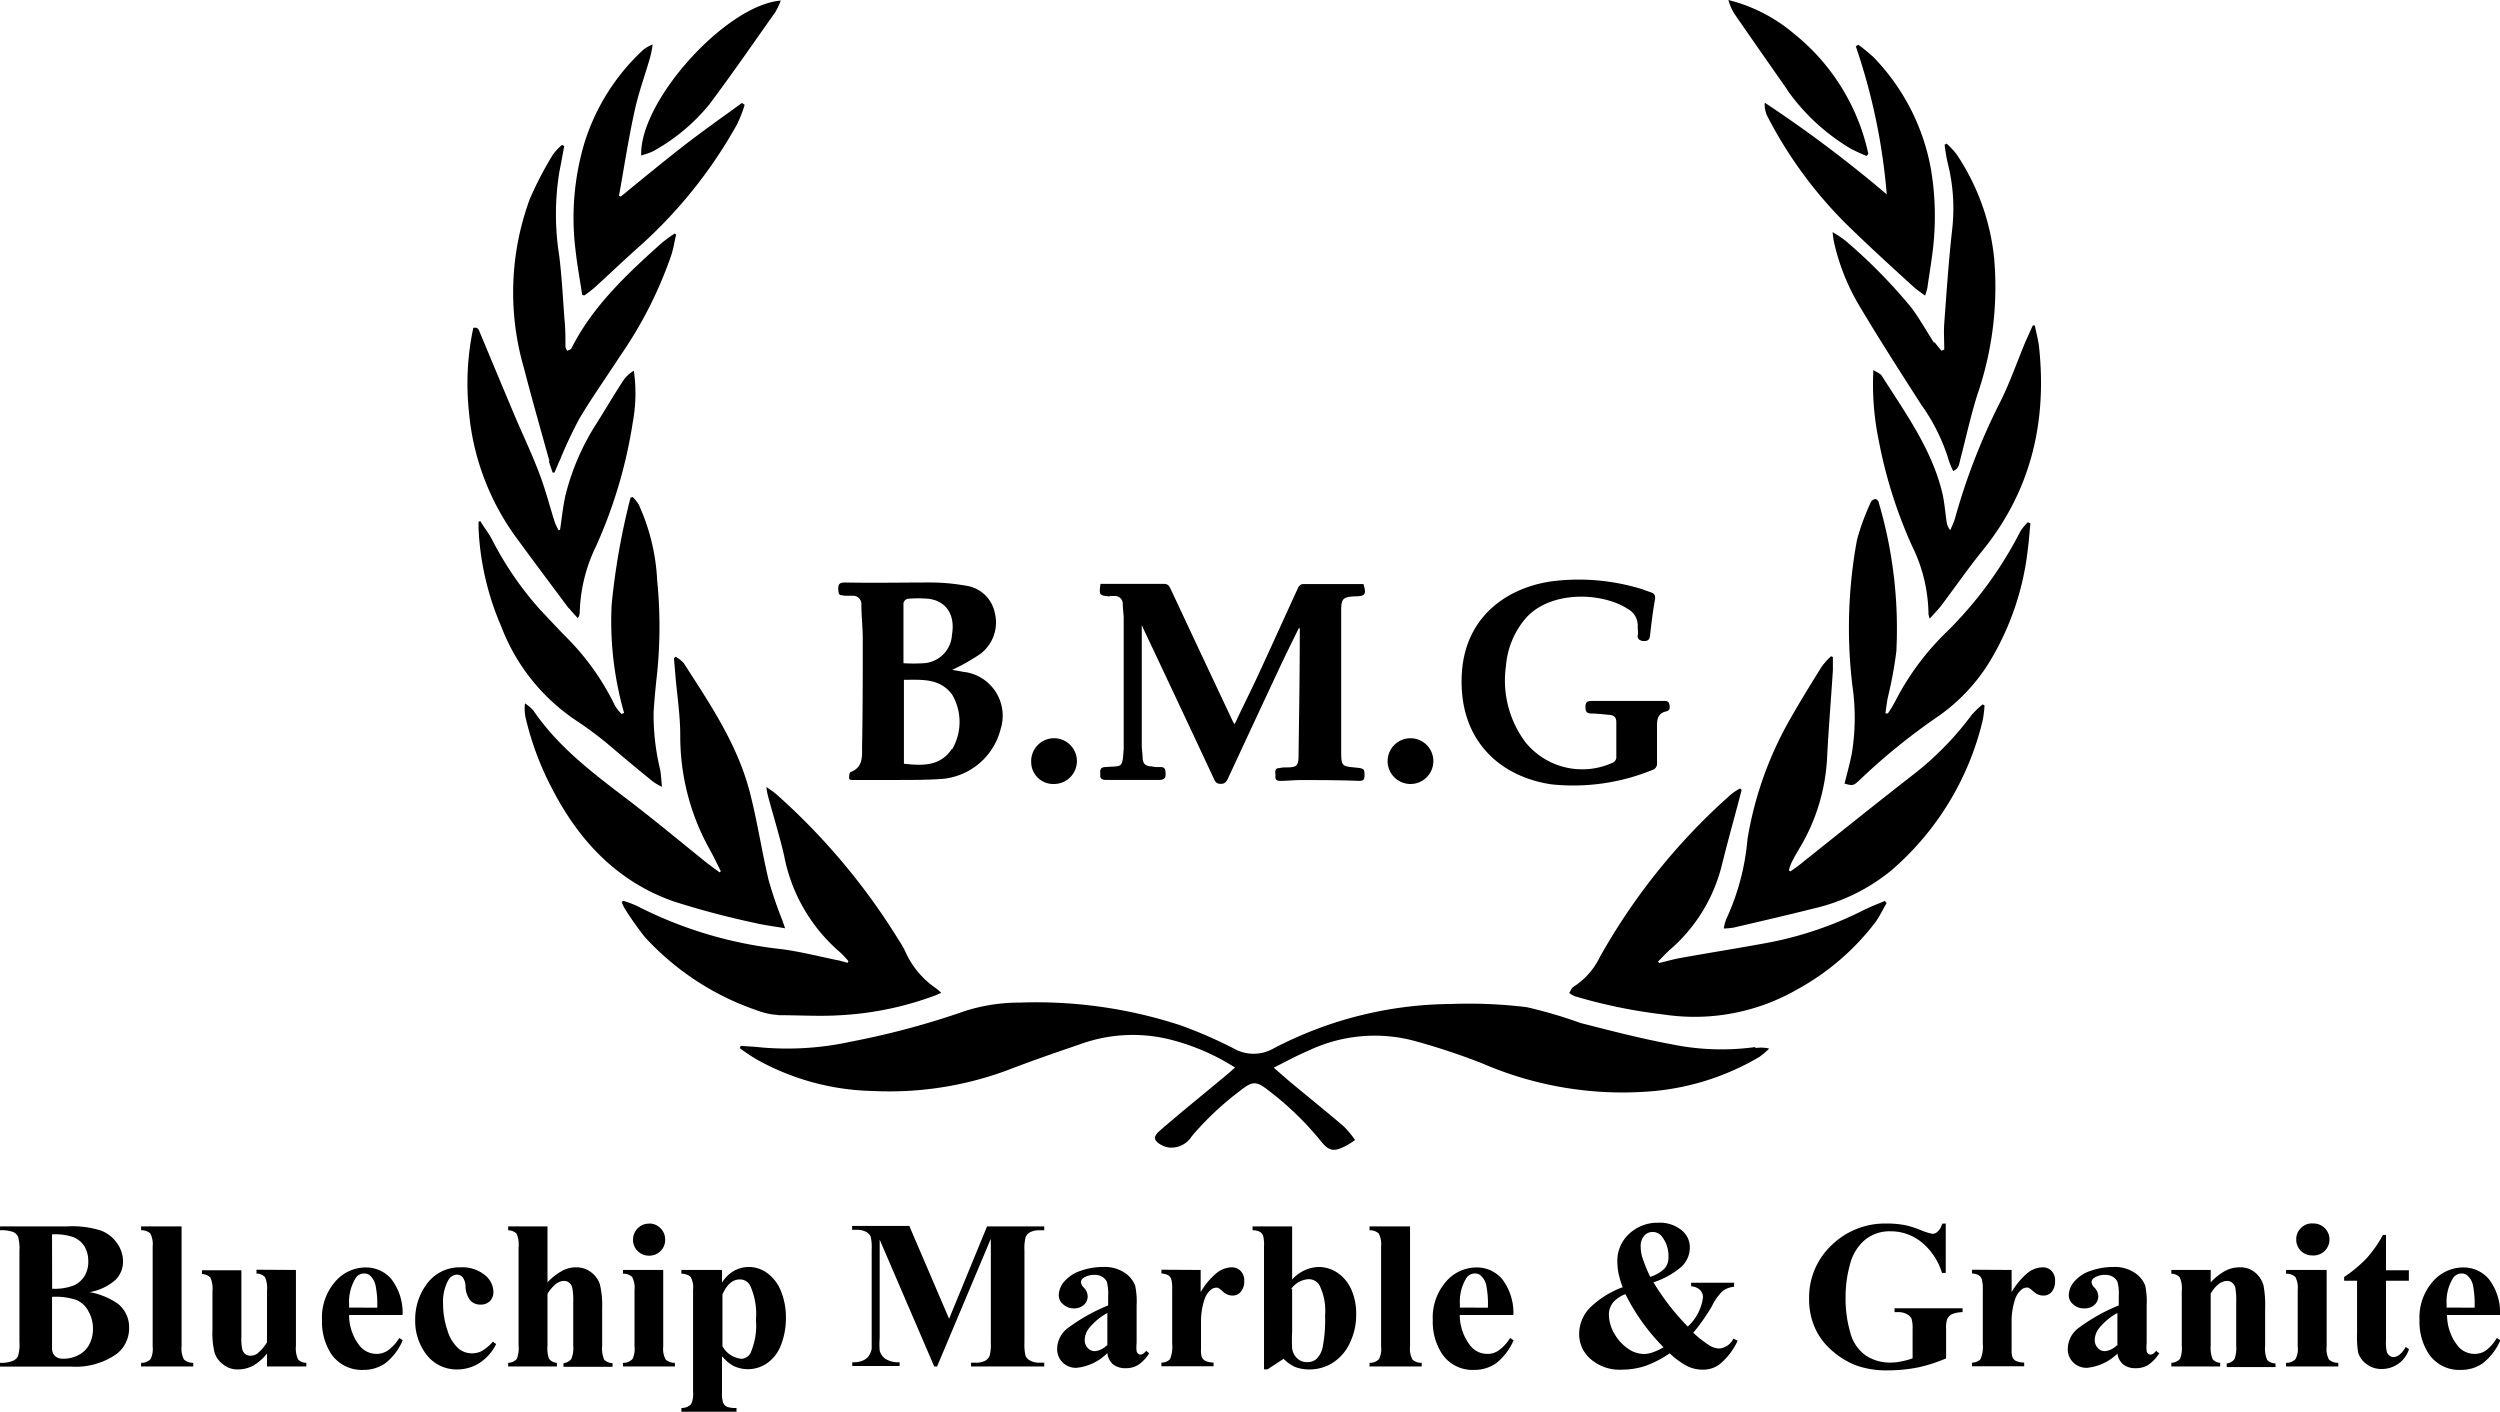
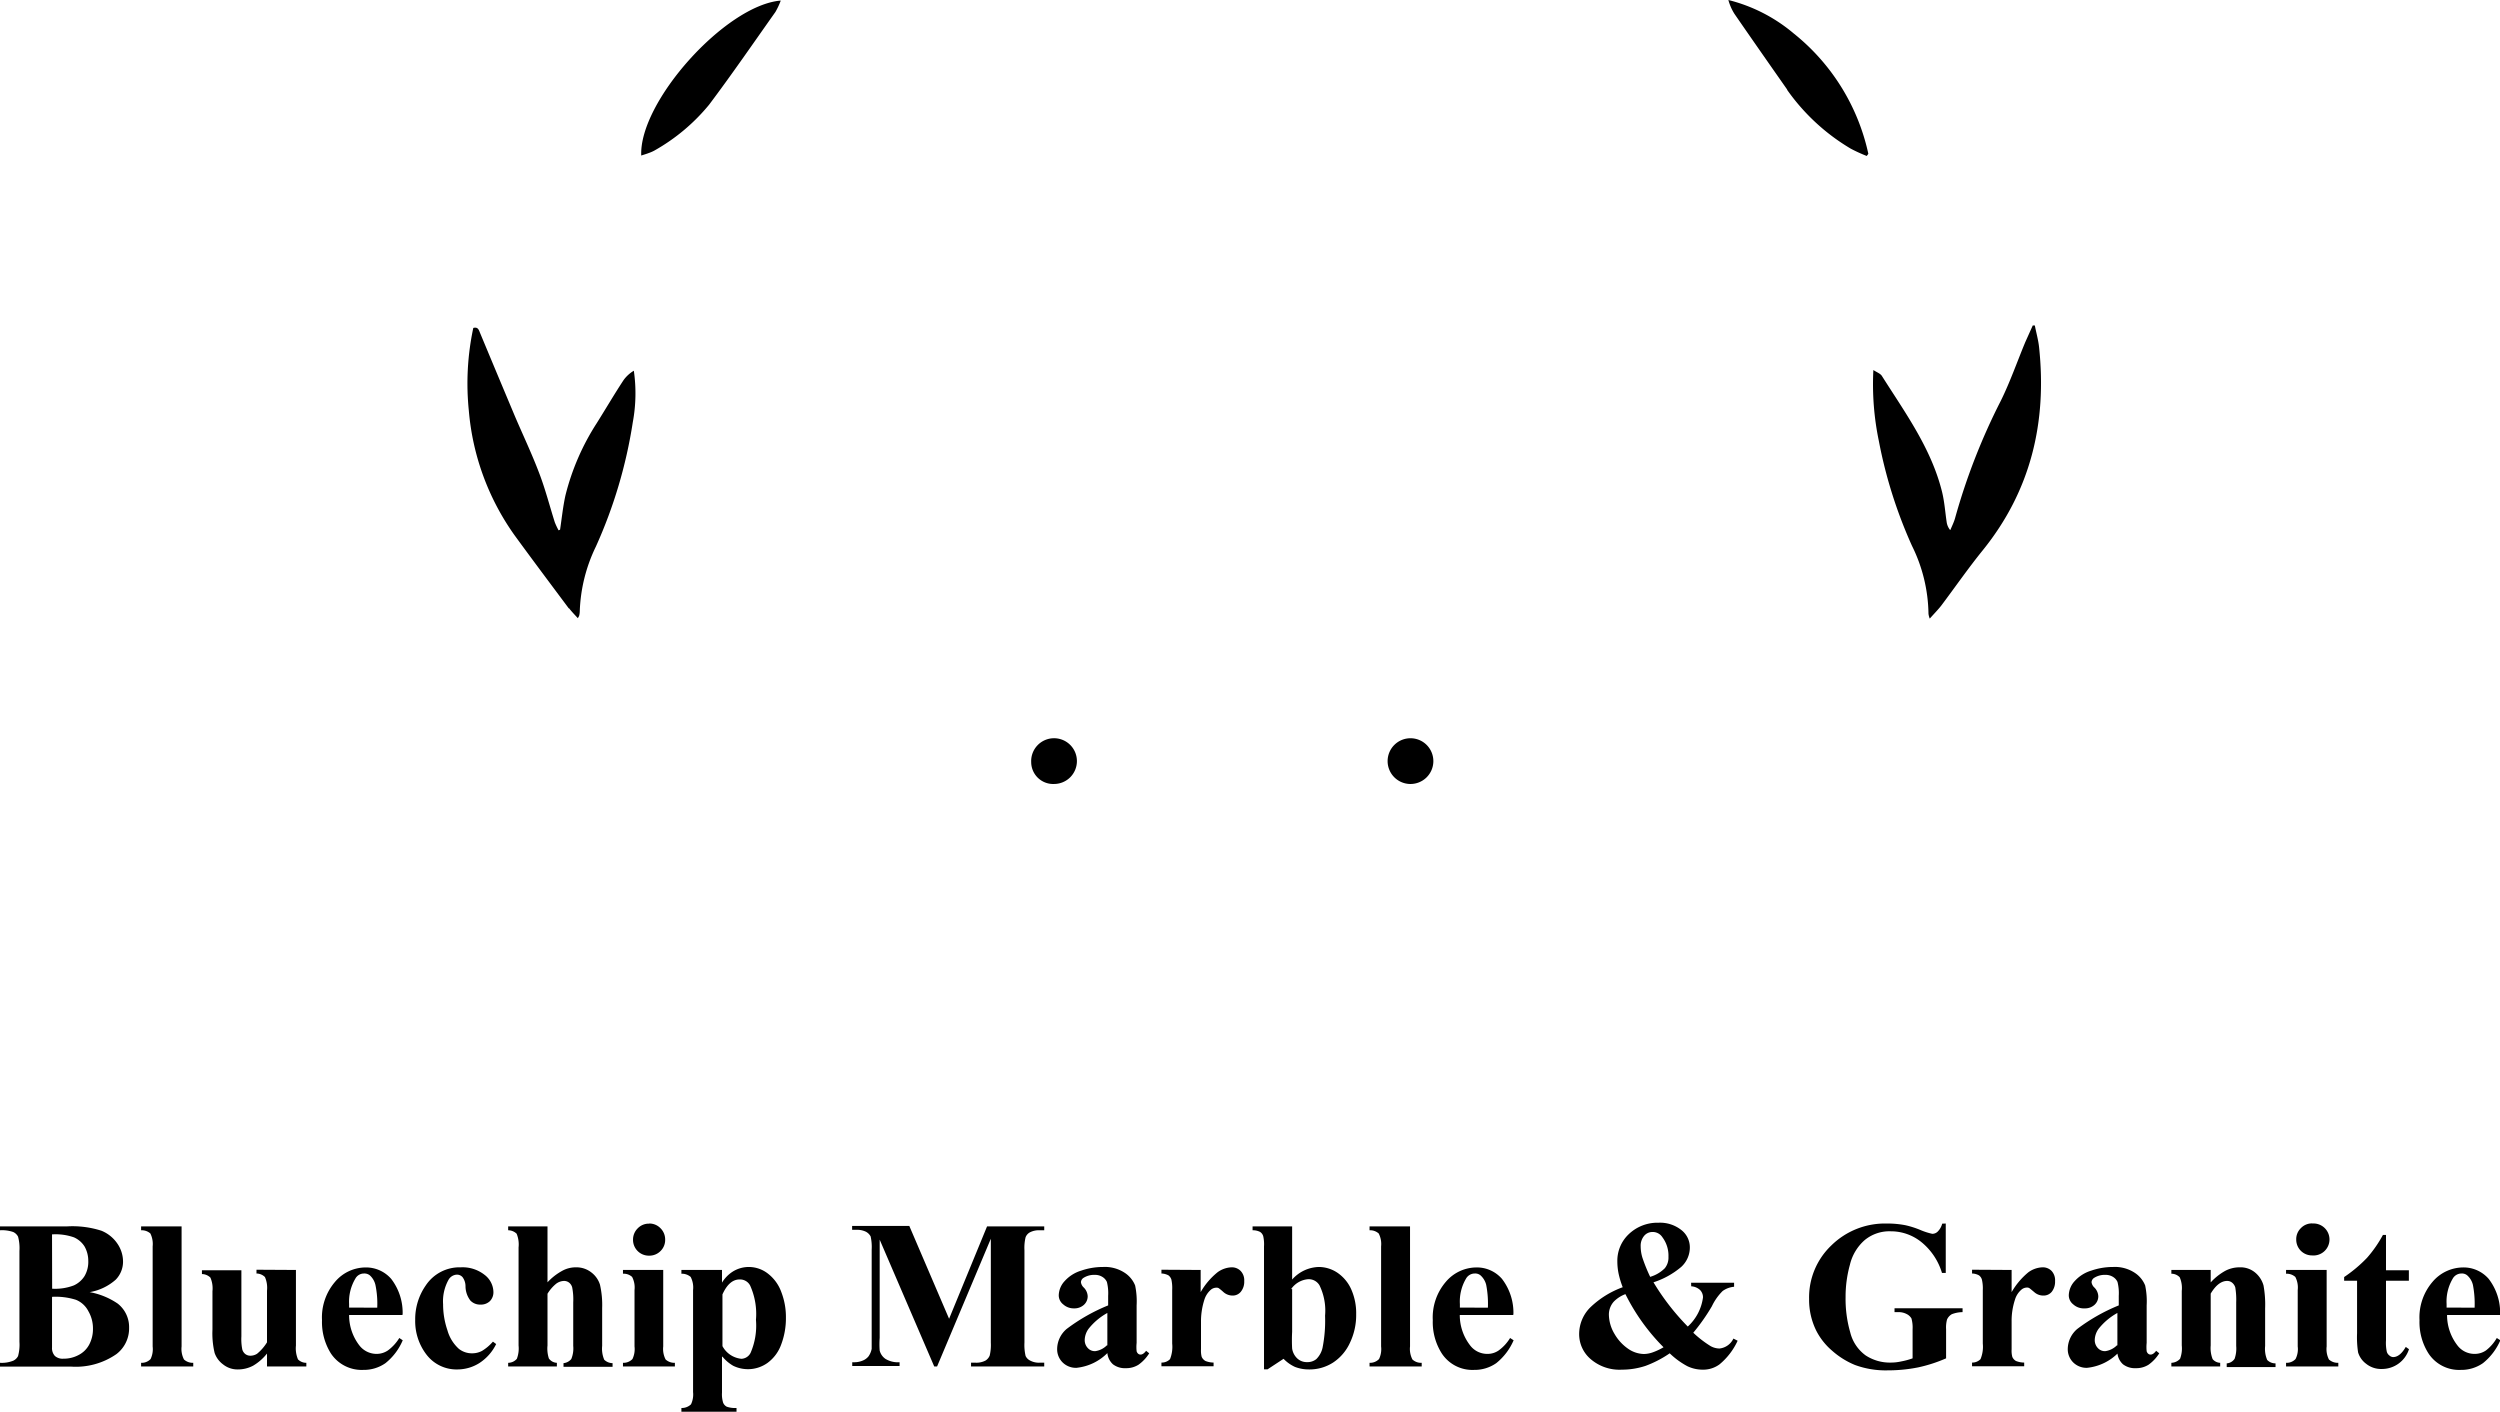
<svg xmlns="http://www.w3.org/2000/svg" fill="black" viewBox="0 0 218.63 123.46">
  <defs />
  <g>
    <g>
-       <path class="cls-1" d="M153.48 91.57a21.63 21.63 0 0 1-7.27-.24c-2.69-.5-5.35-1.19-8-1.87a40.37 40.37 0 0 0-4.69-1.38 41.89 41.89 0 0 0-6.63-.28 33.93 33.93 0 0 0-15.5 3.88 3.51 3.51 0 0 1-3.52 0 39.68 39.68 0 0 0-4.59-2 40.51 40.51 0 0 0-14.13-2 15.58 15.58 0 0 0-4.83.76 70.23 70.23 0 0 1-9.88 2.65 26 26 0 0 1-7.86.51c-.6-.07-1.21-.09-1.82-.14 0 .06 0 .12-.08.19a17 17 0 0 0 1.49 1 21.73 21.73 0 0 0 10.2 2.76A29.65 29.65 0 0 0 88 93.63c2.1-.81 4.22-1.55 6.35-2.27a13.5 13.5 0 0 1 7.78-.5 19.42 19.42 0 0 1 5.88 2.5c-.39.34-.74.65-1.1.94-1.83 1.53-3.67 3-5.48 4.58-.63.54-.55.9.21 1.29a1.91 1.91 0 0 0 .67.19 2.11 2.11 0 0 0 1.92-1 25.93 25.93 0 0 1 4.26-4c1.05-.83 1.38-.83 2.44 0a26.88 26.88 0 0 1 4.54 4.38c.78 1 1.22 1 2.32.42.22-.12.42-.27.72-.45a8.26 8.26 0 0 0-1-1.21c-1.56-1.33-3.16-2.62-4.74-3.93l-1.38-1.2c1.08-.54 2-1.05 3-1.47a13.46 13.46 0 0 1 9.46-.83 58.64 58.64 0 0 1 5.79 1.93 30.87 30.87 0 0 0 14.85 2.43 22.17 22.17 0 0 0 9.37-3 6.52 6.52 0 0 0 .86-.73 3.14 3.14 0 0 0-1.17-.05M172.51 62.41a26.94 26.94 0 0 1-5.24 5.37c-3.36 2.61-6.67 5.28-10 7.93-.23.18-.47.33-.7.5l-.13-.1a5.1 5.1 0 0 1 .24-.69c.22-.43.45-.84.69-1.24a17 17 0 0 0 2.42-8.06c.13-2.5.34-5 .5-7.5v-1.16l-.16-.07a6.36 6.36 0 0 0-.82.91c-.92 1.48-1.86 3-2.7 4.48a31.36 31.36 0 0 0-3.79 10.61 20.82 20.82 0 0 1-1.86 7 3.65 3.65 0 0 0-.21.81 6.16 6.16 0 0 0 .86-.08c2.35-.55 4.7-1.09 7-1.67a16.55 16.55 0 0 0 6.79-3.33A24.94 24.94 0 0 0 173.39 63a9.38 9.38 0 0 0 .16-1.31l-.16-.09a6.4 6.4 0 0 0-.88.84M66 80.71c.83.2 1.69.3 2.66.47-.12-.33-.17-.48-.22-.64a35.51 35.51 0 0 1-1.23-3.6c-.61-2.59-1-5.25-1.68-7.82C64.43 65 62.05 61.5 59.8 58a2.79 2.79 0 0 0-.72-.57l-.14.14.12 1.43c.15 1.78.43 3.55.43 5.33a20.28 20.28 0 0 0 2.6 10c.34.61.63 1.24.95 1.86a.52.52 0 0 0-.11.1c-.36-.27-.73-.53-1.08-.8-2.23-1.79-4.42-3.62-6.68-5.35-3.11-2.38-6.27-4.69-8.52-8a3.79 3.79 0 0 0-.74-.63 3.83 3.83 0 0 0 .09 1.4 26 26 0 0 0 2.33 6.15c2.33 4.49 5.64 8 10.49 9.74A73.3 73.3 0 0 0 66 80.71" />
-       <path class="cls-1" d="M68.06 88.78c1.83 0 3.67.12 5.5 0a28 28 0 0 0 8.18-1.71c.18-.06.34-.15.57-.24a3.33 3.33 0 0 0-.44-.39 7.67 7.67 0 0 1-2.72-3.27c-.17-.35-.38-.7-.58-1a57 57 0 0 0-10.7-12.73c-.22-.2-.48-.35-.85-.62a6.65 6.65 0 0 0 .14.79c.47 1.74 1 3.45 1.41 5.2a14.74 14.74 0 0 0 4.9 8.47 9 9 0 0 1 .73.78.91.91 0 0 0-.07.14l-.75-.2c-1.69-.34-3.36-.78-5.07-1a36.15 36.15 0 0 1-12.56-3.75 8.2 8.2 0 0 0-1.28-.48l-.09.13a3.18 3.18 0 0 0 .24.53 27.13 27.13 0 0 0 1.75 2.49 23.64 23.64 0 0 0 9.89 6.46 5.91 5.91 0 0 0 1.8.38M163.14 79.51a31.52 31.52 0 0 1-8.57 2.94c-2.54.47-5.08.87-7.62 1.33-.63.11-1.24.29-1.86.44l-.09-.13c.33-.33.65-.68 1-1a14.31 14.31 0 0 0 4.62-7.6c.44-1.76.92-3.5 1.39-5.26l.3-1.15-.13-.13a4.47 4.47 0 0 0-.82.54 54.61 54.61 0 0 0-11.47 14.24 6.32 6.32 0 0 1-2.29 2.57c-.17.1-.25.36-.37.54a2.61 2.61 0 0 0 .48.28 45.71 45.71 0 0 0 7.78 1.6 18 18 0 0 0 11.71-2.21 21.65 21.65 0 0 0 6.8-5.85c.38-.53.66-1.13 1-1.7-.06 0-.11-.11-.17-.17-.56.24-1.13.45-1.67.72M97.06 52.12h.44a.69.69 0 0 1 .69.75c0 .4.08.8.08 1.2v11.4c-.12 1.78-.11 1.49-1.57 1.61-.61 0-.46.41-.48.75s.3.38.59.38h4.47c.51 0 .69-.11.65-.62 0-.33-.09-.52-.46-.51s-.51 0-.76-.06c-.47 0-.76-.19-.78-.7s-.08-.8-.08-1.2v-9.87-.57a1.67 1.67 0 0 1 .15.32q3.06 6.48 6.11 13c.13.28.19.54.62.55s.55-.23.69-.54c1.47-3.16 2.94-6.33 4.42-9.48.56-1.21 1.16-2.4 1.77-3.65a.67.67 0 0 1 .06.16c0 3.69-.06 7.38-.11 11.07 0 .84-.16 1-1 1-.21 0-.43 0-.65.06-.56 0-.33.46-.37.74s.15.39.44.38c.58 0 1.16-.07 1.74-.07 1.71 0 3.42 0 5.13.07.31 0 .47-.07.48-.41 0-.63 0-.67-.73-.75-1.26-.12-1.3-.12-1.31-1.39V53.36c0-1 .16-1.16 1.22-1.21.89 0 1-.18.73-1.07h-5.34a.57.57 0 0 0-.37.3c-1.19 2.59-2.36 5.19-3.56 7.78-.64 1.38-1.33 2.73-2 4.18l-.15-.24q-2.72-5.77-5.42-11.54c-.14-.3-.24-.51-.65-.5h-5.51c-.13 1-.13 1 .81 1.1M176.71 46.42a34 34 0 0 1-6.44 8.81 23.18 23.18 0 0 0-4.53 6.1 11.47 11.47 0 0 1-.64 1.06h-.22c.07-.46.12-.92.21-1.38a35.33 35.33 0 0 0 .75-4.06 39 39 0 0 0-1.54-13c0-.13-.19-.31-.28-.31a.53.53 0 0 0-.4.25 20.62 20.62 0 0 0-1.22 3.31A42.39 42.39 0 0 0 162 60a19.27 19.27 0 0 1-.06 5.92c-.17.87-.41 1.72-.63 2.61.72.19.76.21 1.32-.32a54.65 54.65 0 0 1 6.86-5.56 16 16 0 0 0 4.69-5.09 24.14 24.14 0 0 0 3.16-9.56c.1-.74.15-1.49.22-2.24l-.22-.09a4.91 4.91 0 0 0-.63.75M50.68 63.21a31.77 31.77 0 0 1 2.94 2.25c1.17 1 2.31 1.94 3.48 2.89a5.19 5.19 0 0 0 .79.46c-.06-.58-.07-1-.15-1.47a20.19 20.19 0 0 1-.58-5.07c.07-1.14.18-2.28.31-3.42a40.7 40.7 0 0 0 0-8.11 18 18 0 0 0-1.62-6.63 3.59 3.59 0 0 0-.53-.65l-.18.07a61.19 61.19 0 0 0-1.65 9.35 29.1 29.1 0 0 0 1.09 9.47l-.23.09a4.36 4.36 0 0 1-.57-.73 22 22 0 0 0-4.2-5.93c-.81-.81-1.58-1.66-2.37-2.49A29 29 0 0 1 43 47.13c-.29-.54-.66-1-1-1.56l-.15.06v.58a24.28 24.28 0 0 0 2 8.61 17.23 17.23 0 0 0 6.84 8.39" />
      <path class="cls-1" d="M170.54 46.35a1.43 1.43 0 0 1-.3-.69c-.13-.88-.19-1.77-.4-2.63-.94-3.81-3.22-6.92-5.27-10.16-.14-.21-.44-.31-.74-.51a24.31 24.31 0 0 0 .48 6.21 40.93 40.93 0 0 0 2.9 9.17 13.79 13.79 0 0 1 1.44 5.94 1.82 1.82 0 0 0 .11.42c.38-.43.71-.76 1-1.13 1.21-1.61 2.36-3.27 3.63-4.84 4.22-5.22 5.63-11.21 4.93-17.78-.07-.64-.25-1.26-.37-1.89h-.18l-.66 1.47c-.71 1.71-1.32 3.47-2.14 5.13a54.86 54.86 0 0 0-4 10.27c-.1.35-.27.69-.4 1M49.77 53.2c.22.29.49.56.76.86a1 1 0 0 0 .12-.22 1.64 1.64 0 0 0 .05-.32 14 14 0 0 1 1.41-5.72 41.81 41.81 0 0 0 3.23-10.88 13.83 13.83 0 0 0 .09-4.5 3 3 0 0 0-.89.81c-.81 1.23-1.54 2.48-2.35 3.77a21 21 0 0 0-2.74 6.32c-.22 1-.32 2-.47 3l-.13.06a6.36 6.36 0 0 1-.33-.7c-.45-1.42-.82-2.87-1.35-4.26-.66-1.75-1.46-3.42-2.17-5.09-1-2.38-2-4.77-3-7.17-.12-.28-.18-.6-.61-.48a23.33 23.33 0 0 0-.39 7.23 21.94 21.94 0 0 0 4 10.9c1.56 2.14 3.15 4.26 4.74 6.39" />
-       <path class="cls-1" d="M48 40.33c.09.33.22.66.33 1h.16c.16-.37.32-.76.49-1.13a37.51 37.51 0 0 1 1.71-3.63c1.12-1.87 2.38-3.65 3.57-5.48a36 36 0 0 0 4.46-8.82c.18-.57.27-1.17.41-1.75l-.13-.1a14.07 14.07 0 0 0-1.17.86c-3 2.7-6 5.49-7.86 9.19-.05.1-.24.14-.36.21a.85.85 0 0 1-.16-.35c0-.81 0-1.63-.09-2.45-.13-1.83-.23-3.66-.45-5.48a23.11 23.11 0 0 1 0-7.33c.15-.76.29-1.52.43-2.29l-.19-.11a4.59 4.59 0 0 0-.82.89 30.71 30.71 0 0 0-2 3.85 23.65 23.65 0 0 0-.51 14.78c.7 2.72 1.48 5.43 2.23 8.14M169.15 30c-.64-1-1.21-2-1.92-3a46.08 46.08 0 0 0-5.83-5.94 8.64 8.64 0 0 0-1.14-.76c.05.37.07.58.11.79a18.84 18.84 0 0 0 2.18 5.56c1.75 2.95 3.61 5.84 5.46 8.73a16.73 16.73 0 0 1 2.41 4.86 5.94 5.94 0 0 0 .39.95c.51-.2.52-.63.62-1 .49-1.88.9-3.78 1.48-5.63a29 29 0 0 0 1.48-12 19.91 19.91 0 0 0-3.29-9.08 7.44 7.44 0 0 0-.86-.92l-.18.09a15.05 15.05 0 0 0 .25 1.52 16.23 16.23 0 0 1 .4 6c-.3 2.69-.48 5.39-.68 8.09-.06.77 0 1.54 0 2.31l-.24.1a9.34 9.34 0 0 1-.63-.78M73.77 52.1h.77a.73.73 0 0 1 .79.78c0 1 .12 2 .12 3 0 3.15 0 6.29-.06 9.44 0 .88.09 1.77-1 2.2-.1 0-.14.35-.13.53s.25.16.38.16h3.82c1.27 0 2.62 0 3.92-.09a5.8 5.8 0 0 0 5.13-4.37 3.86 3.86 0 0 0-3.3-5c-.33-.07-.67-.12-.94-.17a17.33 17.33 0 0 0 2.44-1.38A3.43 3.43 0 0 0 87 53.61a3 3 0 0 0-2.59-2.4 17.63 17.63 0 0 0-3.08-.27c-2.47 0-4.94.05-7.41 0-.5 0-.64.14-.61.62s.12.51.47.5m9.47 13.42c-1 1.54-2.56 1.49-4.2 1.31v-7.34c1.57 0 3.14-.16 4.22 1.3a4.73 4.73 0 0 1 0 4.77M79 52.77a.55.55 0 0 1 .35-.4 10.05 10.05 0 0 1 1.9 0c1.54.22 2.3 1.44 2 3.15A2.63 2.63 0 0 1 80.78 58a14.87 14.87 0 0 1-1.77 0v-5.28M135.64 68.59a18.32 18.32 0 0 0 9-1.31.57.57 0 0 0 .27-.47v-3.38c0-.61.13-1.07.81-1.22.38-.09.32-.43.25-.67s-.28-.24-.44-.24h-6.32c-.39 0-.56.09-.56.52s.13.58.56.58 1 .07 1.47.11.68.2.67.68v3.1a.54.54 0 0 1-.28.39 6.39 6.39 0 0 1-7.65-1.75 9 9 0 0 1-1.72-6.69 7.28 7.28 0 0 1 1.65-4.08c2.07-2.5 6.65-2.43 9-.91a1.64 1.64 0 0 1 .87 1.57c0 .25.06.51 0 .76s.18.48.54.48.5-.12.54-.49c.11-1 .24-2.06.42-3.08.07-.39 0-.58-.37-.7s-.62-.23-.93-.32a18.75 18.75 0 0 0-7.42-.67c-3.93.45-7.86 2.93-8.16 8.1-.33 5.7 3.2 9 7.82 9.69" />
-       <path class="cls-1" d="M154.33 9a2.36 2.36 0 0 0 .19 1.09 37.49 37.49 0 0 0 7.45 10c1.77 1.71 3.58 3.36 5.38 5 .29.26.62.48 1 .76a4.59 4.59 0 0 0 .2-.66c.19-1.34.43-2.69.55-4a24.71 24.71 0 0 0-.22-6.31 18.82 18.82 0 0 0-5-9.84 13.26 13.26 0 0 0-1.36-1.12l-.23.12A53.3 53.3 0 0 1 165 17a110.61 110.61 0 0 0-10.64-8M50.89 25.78l.21.06a11.22 11.22 0 0 0 .94-.73c1.22-1.11 2.42-2.26 3.65-3.36a41.09 41.09 0 0 0 8.78-10.9 12.16 12.16 0 0 0 .65-1.68L64.89 9c-1.81 1.32-3.65 2.61-5.42 4s-3.47 2.79-5.18 4.19l-.16-.06c.45-2.48.83-5 1.37-7.44.34-1.57.9-3.1 1.35-4.65a11 11 0 0 0 .23-1.14 2.64 2.64 0 0 0-.93.55 18.67 18.67 0 0 0-5 7.92 22.91 22.91 0 0 0-.82 9.49c.14 1.31.39 2.61.58 3.92" />
      <path class="cls-1" d="M156.29 7.86a18.08 18.08 0 0 0 5.56 5.14 13.64 13.64 0 0 0 1.4.64l.14-.19a18.49 18.49 0 0 0-6.51-10.51A14.18 14.18 0 0 0 151.15 0a4.44 4.44 0 0 0 .53 1.21c1.53 2.22 3.07 4.42 4.61 6.62M56.08 13.6c.25-.08.46-.14.66-.22a3.16 3.16 0 0 0 .5-.22 16.91 16.91 0 0 0 4.77-4c2-2.66 3.88-5.4 5.8-8.11a6.74 6.74 0 0 0 .47-1c-4.84.4-12.45 8.9-12.2 13.6M123.28 68.56a2 2 0 1 0-1.93-2 2 2 0 0 0 1.93 2M92.18 68.56a2 2 0 1 0-2-1.91 1.92 1.92 0 0 0 2 1.91M7.84 113a6.36 6.36 0 0 1 2.45 1 2.61 2.61 0 0 1 1 2.13 2.82 2.82 0 0 1-1.11 2.29 6.22 6.22 0 0 1-4 1.09H0v-.33a2.7 2.7 0 0 0 1.15-.18.9.9 0 0 0 .43-.41 3.8 3.8 0 0 0 .12-1.25v-7.94a3.84 3.84 0 0 0-.12-1.25.9.9 0 0 0-.43-.41 3 3 0 0 0-1.15-.15v-.34h5.87a8.26 8.26 0 0 1 3 .38 3.09 3.09 0 0 1 1.39 1.12 2.79 2.79 0 0 1 .5 1.58 2.25 2.25 0 0 1-.64 1.58A4.61 4.61 0 0 1 7.84 113m-3.29.46v4.38a1 1 0 0 0 .25.74 1 1 0 0 0 .74.24 2.75 2.75 0 0 0 1.33-.32 2.16 2.16 0 0 0 .94-.93 2.9 2.9 0 0 0 .32-1.36 3 3 0 0 0-.4-1.54 2.1 2.1 0 0 0-1.09-1 5.87 5.87 0 0 0-2.08-.26m0-.71a4.57 4.57 0 0 0 1.9-.29 2.17 2.17 0 0 0 .93-.81 2.46 2.46 0 0 0 .33-1.34 2.54 2.54 0 0 0-.33-1.26 2.1 2.1 0 0 0-.92-.79 4.85 4.85 0 0 0-1.92-.26zM15.88 107.25v10.5a2 2 0 0 0 .21 1.14 1.13 1.13 0 0 0 .81.29v.32h-4.56v-.32a1.06 1.06 0 0 0 .83-.33 2 2 0 0 0 .18-1.1V109a2.08 2.08 0 0 0-.2-1.13 1.14 1.14 0 0 0-.81-.28v-.34zM25.88 111.06v6.61a2.47 2.47 0 0 0 .18 1.21 1 1 0 0 0 .73.3v.32h-3.44v-1.13a4.39 4.39 0 0 1-1.21 1.06 2.82 2.82 0 0 1-1.36.33 2 2 0 0 1-1.27-.44 2.1 2.1 0 0 1-.74-1 7.38 7.38 0 0 1-.19-2.05v-3.35a2.35 2.35 0 0 0-.18-1.19 1.07 1.07 0 0 0-.74-.31v-.33h3.45v5.77a4.68 4.68 0 0 0 .08 1.16.79.79 0 0 0 .27.4.74.74 0 0 0 .43.14 1.1 1.1 0 0 0 .59-.17 4 4 0 0 0 .87-1v-4.52a2.35 2.35 0 0 0-.18-1.19 1.07 1.07 0 0 0-.74-.31v-.33zM35.16 115h-4.63a4.33 4.33 0 0 0 .89 2.65 1.9 1.9 0 0 0 1.5.75 1.75 1.75 0 0 0 1-.3 3.84 3.84 0 0 0 1-1.09l.3.2a5.09 5.09 0 0 1-1.51 2 3.29 3.29 0 0 1-1.93.59 3.23 3.23 0 0 1-2.85-1.45 5.16 5.16 0 0 1-.77-2.89 4.78 4.78 0 0 1 1.14-3.36 3.52 3.52 0 0 1 2.68-1.26 2.92 2.92 0 0 1 2.23 1 4.85 4.85 0 0 1 1 3.13m-2.22-.61a8 8 0 0 0-.16-2 1.62 1.62 0 0 0-.49-.83.76.76 0 0 0-.51-.16.86.86 0 0 0-.76.46 3.93 3.93 0 0 0-.54 2.21v.31zM43.11 117.33l.28.21a4.13 4.13 0 0 1-1.48 1.67 3.6 3.6 0 0 1-1.89.55 3.3 3.3 0 0 1-2.71-1.28 4.8 4.8 0 0 1-1-3.06 5.15 5.15 0 0 1 .92-3 3.55 3.55 0 0 1 3.07-1.59 3.11 3.11 0 0 1 2.08.66 1.93 1.93 0 0 1 .77 1.48 1.1 1.1 0 0 1-.31.82 1.13 1.13 0 0 1-.82.3 1.17 1.17 0 0 1-.88-.35 2.07 2.07 0 0 1-.43-1.25 1.34 1.34 0 0 0-.26-.8.64.64 0 0 0-.49-.22.88.88 0 0 0-.74.46 3.86 3.86 0 0 0-.47 2.13 7 7 0 0 0 .38 2.28 3.43 3.43 0 0 0 1 1.62 1.83 1.83 0 0 0 1.17.39 1.81 1.81 0 0 0 .85-.21 4 4 0 0 0 .93-.78M47.88 107.25v4.89a5.09 5.09 0 0 1 1.28-1 2.44 2.44 0 0 1 1.2-.31 2.12 2.12 0 0 1 1.36.45 2.15 2.15 0 0 1 .75 1.07 8 8 0 0 1 .19 2.05v3.3a2.47 2.47 0 0 0 .18 1.21 1.06 1.06 0 0 0 .73.3v.32h-4.29v-.32a1 1 0 0 0 .68-.36 2.42 2.42 0 0 0 .17-1.15v-3.8a5.52 5.52 0 0 0-.09-1.31.77.77 0 0 0-.27-.42.71.71 0 0 0-.44-.15 1.2 1.2 0 0 0-.7.25 3.44 3.44 0 0 0-.75.87v4.53a2.77 2.77 0 0 0 .12 1.13.89.89 0 0 0 .7.38v.32h-4.26v-.32a1 1 0 0 0 .76-.35 2.53 2.53 0 0 0 .15-1.16v-8.58a2.46 2.46 0 0 0-.17-1.2 1.07 1.07 0 0 0-.74-.3v-.34zM58 111.06v6.69a2 2 0 0 0 .21 1.14 1.13 1.13 0 0 0 .81.29v.32h-4.54v-.32a1.08 1.08 0 0 0 .83-.33 2 2 0 0 0 .18-1.1v-4.93a2 2 0 0 0-.21-1.15 1.09 1.09 0 0 0-.8-.28v-.33zM56.76 107a1.35 1.35 0 0 1 1 .41 1.38 1.38 0 0 1 .41 1 1.35 1.35 0 0 1-.41 1 1.37 1.37 0 0 1-1 .4 1.38 1.38 0 0 1-1.4-1.39 1.38 1.38 0 0 1 .41-1 1.35 1.35 0 0 1 1-.41M63.14 118.65v3.14a2.47 2.47 0 0 0 .1.88.69.69 0 0 0 .32.35 2.22 2.22 0 0 0 .85.11v.33h-4.82v-.33a1.14 1.14 0 0 0 .84-.32 2 2 0 0 0 .18-1.07v-8.92a2 2 0 0 0-.21-1.15 1.18 1.18 0 0 0-.81-.28v-.33h3.55v1.11a3 3 0 0 1 .9-.94 2.64 2.64 0 0 1 1.44-.43 2.72 2.72 0 0 1 1.69.59 3.57 3.57 0 0 1 1.16 1.61 6.05 6.05 0 0 1 .4 2.23 6.49 6.49 0 0 1-.41 2.34 3.43 3.43 0 0 1-1.2 1.62 2.94 2.94 0 0 1-3 .25 3.42 3.42 0 0 1-.94-.8m0-.92a2.11 2.11 0 0 0 1.66 1.11.94.94 0 0 0 .8-.52 6 6 0 0 0 .47-2.89 6.06 6.06 0 0 0-.51-3 1 1 0 0 0-.92-.53c-.61 0-1.11.44-1.5 1.31zM83 115.33l3.32-8.08h5v.34h-.4a1.7 1.7 0 0 0-.87.19.84.84 0 0 0-.36.42 3.92 3.92 0 0 0-.1 1.13v8.08a4.22 4.22 0 0 0 .1 1.17.85.85 0 0 0 .41.41 1.61 1.61 0 0 0 .82.18h.4v.33h-6.4v-.33h.4a1.7 1.7 0 0 0 .87-.19.92.92 0 0 0 .36-.43 4 4 0 0 0 .1-1.14v-9.08l-4.7 11.17h-.25l-4.77-11.09V117a7.36 7.36 0 0 0 0 1.11 1.25 1.25 0 0 0 .51.73 2.1 2.1 0 0 0 1.23.29v.33h-4.14v-.33h.12a1.87 1.87 0 0 0 .76-.13 1.25 1.25 0 0 0 .54-.38 1.7 1.7 0 0 0 .28-.66v-8.67a4.29 4.29 0 0 0-.09-1.16 1 1 0 0 0-.41-.41 1.75 1.75 0 0 0-.82-.17h-.39v-.34h5zM96.91 118.26a4.45 4.45 0 0 1-2.78 1.36 1.66 1.66 0 0 1-1.2-.47 1.62 1.62 0 0 1-.48-1.19 2.33 2.33 0 0 1 .83-1.74 16 16 0 0 1 3.63-2.06v-.84a4 4 0 0 0-.11-1.21 1 1 0 0 0-.39-.44 1.2 1.2 0 0 0-.65-.18 1.73 1.73 0 0 0-1 .26.48.48 0 0 0-.23.38.77.77 0 0 0 .25.47 1.15 1.15 0 0 1 .34.75 1 1 0 0 1-.33.76 1.22 1.22 0 0 1-.86.31 1.36 1.36 0 0 1-.95-.35 1 1 0 0 1-.39-.8 1.89 1.89 0 0 1 .52-1.24 3.17 3.17 0 0 1 1.44-.91 5.84 5.84 0 0 1 1.91-.32 3.15 3.15 0 0 1 1.9.51 2.38 2.38 0 0 1 .91 1.11 6.76 6.76 0 0 1 .13 1.74v3.28a3.56 3.56 0 0 0 0 .73.44.44 0 0 0 .14.22.31.31 0 0 0 .21.07q.23 0 .48-.33l.27.22a3.49 3.49 0 0 1-.94 1 2 2 0 0 1-1.1.3 1.71 1.71 0 0 1-1.13-.34 1.52 1.52 0 0 1-.49-1m0-.66v-2.83a5.48 5.48 0 0 0-1.63 1.37 1.73 1.73 0 0 0-.35 1 1 1 0 0 0 .3.73.82.82 0 0 0 .63.24 1.78 1.78 0 0 0 1-.5M105 111.06V113a6.15 6.15 0 0 1 1.48-1.74 2.2 2.2 0 0 1 1.21-.43 1.07 1.07 0 0 1 .81.32 1.17 1.17 0 0 1 .31.88 1.38 1.38 0 0 1-.3.94.91.91 0 0 1-.71.33 1.21 1.21 0 0 1-.8-.3 4.74 4.74 0 0 0-.41-.34.36.36 0 0 0-.21-.05.76.76 0 0 0-.5.19 1.91 1.91 0 0 0-.56.88 6.2 6.2 0 0 0-.29 1.93V118a2.13 2.13 0 0 0 .06.66.77.77 0 0 0 .33.36 2 2 0 0 0 .71.14v.32h-4.56v-.32a1 1 0 0 0 .75-.3 2.86 2.86 0 0 0 .19-1.36v-4.68a3.49 3.49 0 0 0-.07-.92.75.75 0 0 0-.26-.37 1.42 1.42 0 0 0-.61-.16v-.33zM113 107.25v4.65a3.22 3.22 0 0 1 2.33-1.1 2.93 2.93 0 0 1 1.64.51 3.46 3.46 0 0 1 1.2 1.45 5.13 5.13 0 0 1 .43 2.17 5.6 5.6 0 0 1-.55 2.51 4.11 4.11 0 0 1-1.47 1.72 3.8 3.8 0 0 1-2.11.6 3.36 3.36 0 0 1-1.22-.22 3.27 3.27 0 0 1-1-.71l-1.4.92h-.31V109a3.21 3.21 0 0 0-.07-.9.67.67 0 0 0-.28-.37 1.39 1.39 0 0 0-.65-.14v-.34zm0 5.46v3.76a13.43 13.43 0 0 0 0 1.46 1.48 1.48 0 0 0 .44.86 1.21 1.21 0 0 0 .87.33 1.22 1.22 0 0 0 .8-.26 2 2 0 0 0 .55-1 12.22 12.22 0 0 0 .22-2.8 5.05 5.05 0 0 0-.49-2.66 1.09 1.09 0 0 0-1-.53 2 2 0 0 0-1.49.88M123.31 107.25v10.5a2 2 0 0 0 .21 1.14 1.1 1.1 0 0 0 .81.29v.32h-4.56v-.32a1.08 1.08 0 0 0 .83-.33 2 2 0 0 0 .18-1.1V109a2 2 0 0 0-.21-1.13 1.13 1.13 0 0 0-.8-.28v-.34zM132.3 115h-4.64a4.34 4.34 0 0 0 .9 2.65 1.87 1.87 0 0 0 1.5.75 1.69 1.69 0 0 0 1-.3 3.69 3.69 0 0 0 1-1.09l.31.2a5.2 5.2 0 0 1-1.52 2 3.29 3.29 0 0 1-1.93.59 3.2 3.2 0 0 1-2.84-1.45 5.09 5.09 0 0 1-.78-2.89 4.78 4.78 0 0 1 1.14-3.36 3.53 3.53 0 0 1 2.68-1.26 2.9 2.9 0 0 1 2.23 1 4.85 4.85 0 0 1 1 3.13m-2.23-.61a8.69 8.69 0 0 0-.15-2 1.63 1.63 0 0 0-.5-.83.72.72 0 0 0-.5-.16.88.88 0 0 0-.77.46 3.93 3.93 0 0 0-.53 2.21v.31zM147.89 112.18h3.76v.35a2 2 0 0 0-1 .37 4.69 4.69 0 0 0-.94 1.33 17.09 17.09 0 0 1-1.63 2.32 9.29 9.29 0 0 0 1.5 1.16 1.63 1.63 0 0 0 .79.22 1.52 1.52 0 0 0 1.22-.87l.37.19a5.84 5.84 0 0 1-1.59 2.07 2.4 2.4 0 0 1-1.46.46 3.09 3.09 0 0 1-1.34-.3 6.84 6.84 0 0 1-1.55-1.13 9.59 9.59 0 0 1-2.12 1.1 6.59 6.59 0 0 1-2.07.33 3.86 3.86 0 0 1-2.73-.93 2.86 2.86 0 0 1-1-2.18 3.29 3.29 0 0 1 1-2.36 8.06 8.06 0 0 1 2.81-1.74 7.77 7.77 0 0 1-.35-1.14 5.27 5.27 0 0 1-.12-1.09 3.2 3.2 0 0 1 1-2.41 3.63 3.63 0 0 1 2.6-1 3 3 0 0 1 2 .64 1.92 1.92 0 0 1 .74 1.49 2.3 2.3 0 0 1-.76 1.74 7.12 7.12 0 0 1-2.42 1.34 20.78 20.78 0 0 0 3 3.87 4.19 4.19 0 0 0 1.33-2.55.91.91 0 0 0-.26-.65 1.24 1.24 0 0 0-.77-.32zm-5.76 1a2.8 2.8 0 0 0-1 .65 1.7 1.7 0 0 0-.43 1.13 3.38 3.38 0 0 0 .49 1.69 4 4 0 0 0 1.19 1.3 2.5 2.5 0 0 0 1.39.46 2.42 2.42 0 0 0 .78-.15 5.44 5.44 0 0 0 .93-.44 17.72 17.72 0 0 1-3.33-4.64m2.17-1.52a3 3 0 0 0 1.27-.75 1.47 1.47 0 0 0 .32-1 2.68 2.68 0 0 0-.53-1.71 1 1 0 0 0-.87-.46.94.94 0 0 0-.72.33 1.34 1.34 0 0 0-.31.91 3.4 3.4 0 0 0 .15 1 14.56 14.56 0 0 0 .69 1.7M170.16 107v4.32h-.33a5.51 5.51 0 0 0-1.83-2.72 4.24 4.24 0 0 0-2.64-.92 3.39 3.39 0 0 0-2.29.77 4.12 4.12 0 0 0-1.29 2.15 10.45 10.45 0 0 0-.38 2.84 10.56 10.56 0 0 0 .41 3.09 3.52 3.52 0 0 0 1.34 2 3.85 3.85 0 0 0 2.21.63 4.07 4.07 0 0 0 .9-.1 6.34 6.34 0 0 0 1-.27v-2.55a2.92 2.92 0 0 0-.1-.94 1 1 0 0 0-.41-.38 1.5 1.5 0 0 0-.76-.17h-.31v-.34h5.95v.34a2.64 2.64 0 0 0-.94.18 1 1 0 0 0-.42.47 2.66 2.66 0 0 0-.08.84v2.55a12.88 12.88 0 0 1-2.44.79 13.43 13.43 0 0 1-2.64.26 7.77 7.77 0 0 1-2.89-.47 7.07 7.07 0 0 1-2-1.25 5.71 5.71 0 0 1-1.38-1.74 6.09 6.09 0 0 1-.63-2.79 6.27 6.27 0 0 1 1.94-4.67A6.69 6.69 0 0 1 165 107a8.25 8.25 0 0 1 1.64.15 7.88 7.88 0 0 1 1.29.41 5.79 5.79 0 0 0 1.05.34.67.67 0 0 0 .47-.19 1.53 1.53 0 0 0 .4-.7zM175.92 111.06V113a6.32 6.32 0 0 1 1.47-1.74 2.23 2.23 0 0 1 1.22-.43 1.07 1.07 0 0 1 .81.32 1.2 1.2 0 0 1 .3.88 1.43 1.43 0 0 1-.29.94.92.92 0 0 1-.71.33 1.19 1.19 0 0 1-.83-.31c-.24-.2-.38-.32-.42-.34a.36.36 0 0 0-.21-.05.74.74 0 0 0-.49.19 1.84 1.84 0 0 0-.56.88 5.92 5.92 0 0 0-.29 1.93v2.4a2.13 2.13 0 0 0 .06.66.75.75 0 0 0 .32.36 2 2 0 0 0 .72.14v.32h-4.56v-.32a1 1 0 0 0 .74-.3 2.82 2.82 0 0 0 .2-1.36v-4.68a3.34 3.34 0 0 0-.08-.92.69.69 0 0 0-.26-.37 1.33 1.33 0 0 0-.6-.16v-.33zM185.29 118.26a4.45 4.45 0 0 1-2.78 1.36 1.66 1.66 0 0 1-1.2-.47 1.62 1.62 0 0 1-.48-1.19 2.33 2.33 0 0 1 .83-1.74 16 16 0 0 1 3.63-2.06v-.84a4 4 0 0 0-.11-1.21 1 1 0 0 0-.39-.44 1.2 1.2 0 0 0-.65-.18 1.73 1.73 0 0 0-1 .26.48.48 0 0 0-.23.38.77.77 0 0 0 .25.47 1.15 1.15 0 0 1 .34.75 1 1 0 0 1-.33.76 1.22 1.22 0 0 1-.86.31 1.36 1.36 0 0 1-1-.35 1 1 0 0 1-.39-.8 1.89 1.89 0 0 1 .52-1.24 3.17 3.17 0 0 1 1.44-.91 5.84 5.84 0 0 1 1.91-.32 3.15 3.15 0 0 1 1.9.51 2.38 2.38 0 0 1 .91 1.11 6.76 6.76 0 0 1 .13 1.74v3.28a3.56 3.56 0 0 0 0 .73.44.44 0 0 0 .14.22.31.31 0 0 0 .21.07q.23 0 .48-.33l.27.22a3.49 3.49 0 0 1-.94 1 2 2 0 0 1-1.1.3 1.71 1.71 0 0 1-1.13-.34 1.52 1.52 0 0 1-.49-1m0-.66v-2.83a5.48 5.48 0 0 0-1.63 1.37 1.73 1.73 0 0 0-.35 1 1 1 0 0 0 .3.73.82.82 0 0 0 .63.24 1.78 1.78 0 0 0 1-.5M193.33 111.06v1.09a5 5 0 0 1 1.25-1 2.67 2.67 0 0 1 1.28-.32 2 2 0 0 1 1.36.46 2.25 2.25 0 0 1 .73 1.13 9.34 9.34 0 0 1 .14 2v3.29a2.49 2.49 0 0 0 .18 1.22 1 1 0 0 0 .73.3v.32h-4.27v-.32a.91.91 0 0 0 .69-.4 2.71 2.71 0 0 0 .14-1.12v-3.81a6.51 6.51 0 0 0-.08-1.31.85.85 0 0 0-.28-.42.68.68 0 0 0-.43-.15c-.51 0-1 .37-1.44 1.11v4.53a2.65 2.65 0 0 0 .17 1.2.9.9 0 0 0 .66.32v.32h-4.27v-.32a1.07 1.07 0 0 0 .76-.35 2.56 2.56 0 0 0 .15-1.17v-4.77a2.35 2.35 0 0 0-.18-1.19 1 1 0 0 0-.73-.31v-.33zM203.47 111.06v6.69a2 2 0 0 0 .2 1.14 1.14 1.14 0 0 0 .82.29v.32h-4.57v-.32a1.06 1.06 0 0 0 .83-.33 1.89 1.89 0 0 0 .19-1.1v-4.93a2 2 0 0 0-.21-1.15 1.14 1.14 0 0 0-.81-.28v-.33zM202.2 107a1.4 1.4 0 1 1 0 2.79 1.38 1.38 0 0 1-1.39-1.39 1.34 1.34 0 0 1 .41-1 1.33 1.33 0 0 1 1-.41M208.66 108v3.09h2v.91h-2v5.21a3.72 3.72 0 0 0 .07 1 .63.63 0 0 0 .24.34.51.51 0 0 0 .31.13c.4 0 .77-.3 1.11-.89l.28.2a2.48 2.48 0 0 1-2.38 1.73 2.08 2.08 0 0 1-1.36-.45 1.94 1.94 0 0 1-.71-1 8.65 8.65 0 0 1-.09-1.67V112H205v-.32a12.09 12.09 0 0 0 2-1.68 10.81 10.81 0 0 0 1.39-2zM218.63 115H214a4.34 4.34 0 0 0 .9 2.65 1.87 1.87 0 0 0 1.5.75 1.72 1.72 0 0 0 1-.3 3.69 3.69 0 0 0 .95-1.09l.31.2a5.2 5.2 0 0 1-1.52 2 3.29 3.29 0 0 1-1.93.59 3.2 3.2 0 0 1-2.84-1.45 5.09 5.09 0 0 1-.78-2.89 4.78 4.78 0 0 1 1.14-3.36 3.53 3.53 0 0 1 2.68-1.26 2.9 2.9 0 0 1 2.23 1 4.85 4.85 0 0 1 1 3.13m-2.23-.61a8.69 8.69 0 0 0-.15-2 1.63 1.63 0 0 0-.5-.83.72.72 0 0 0-.5-.16.88.88 0 0 0-.77.46 3.93 3.93 0 0 0-.53 2.21v.31z" />
    </g>
  </g>
</svg>